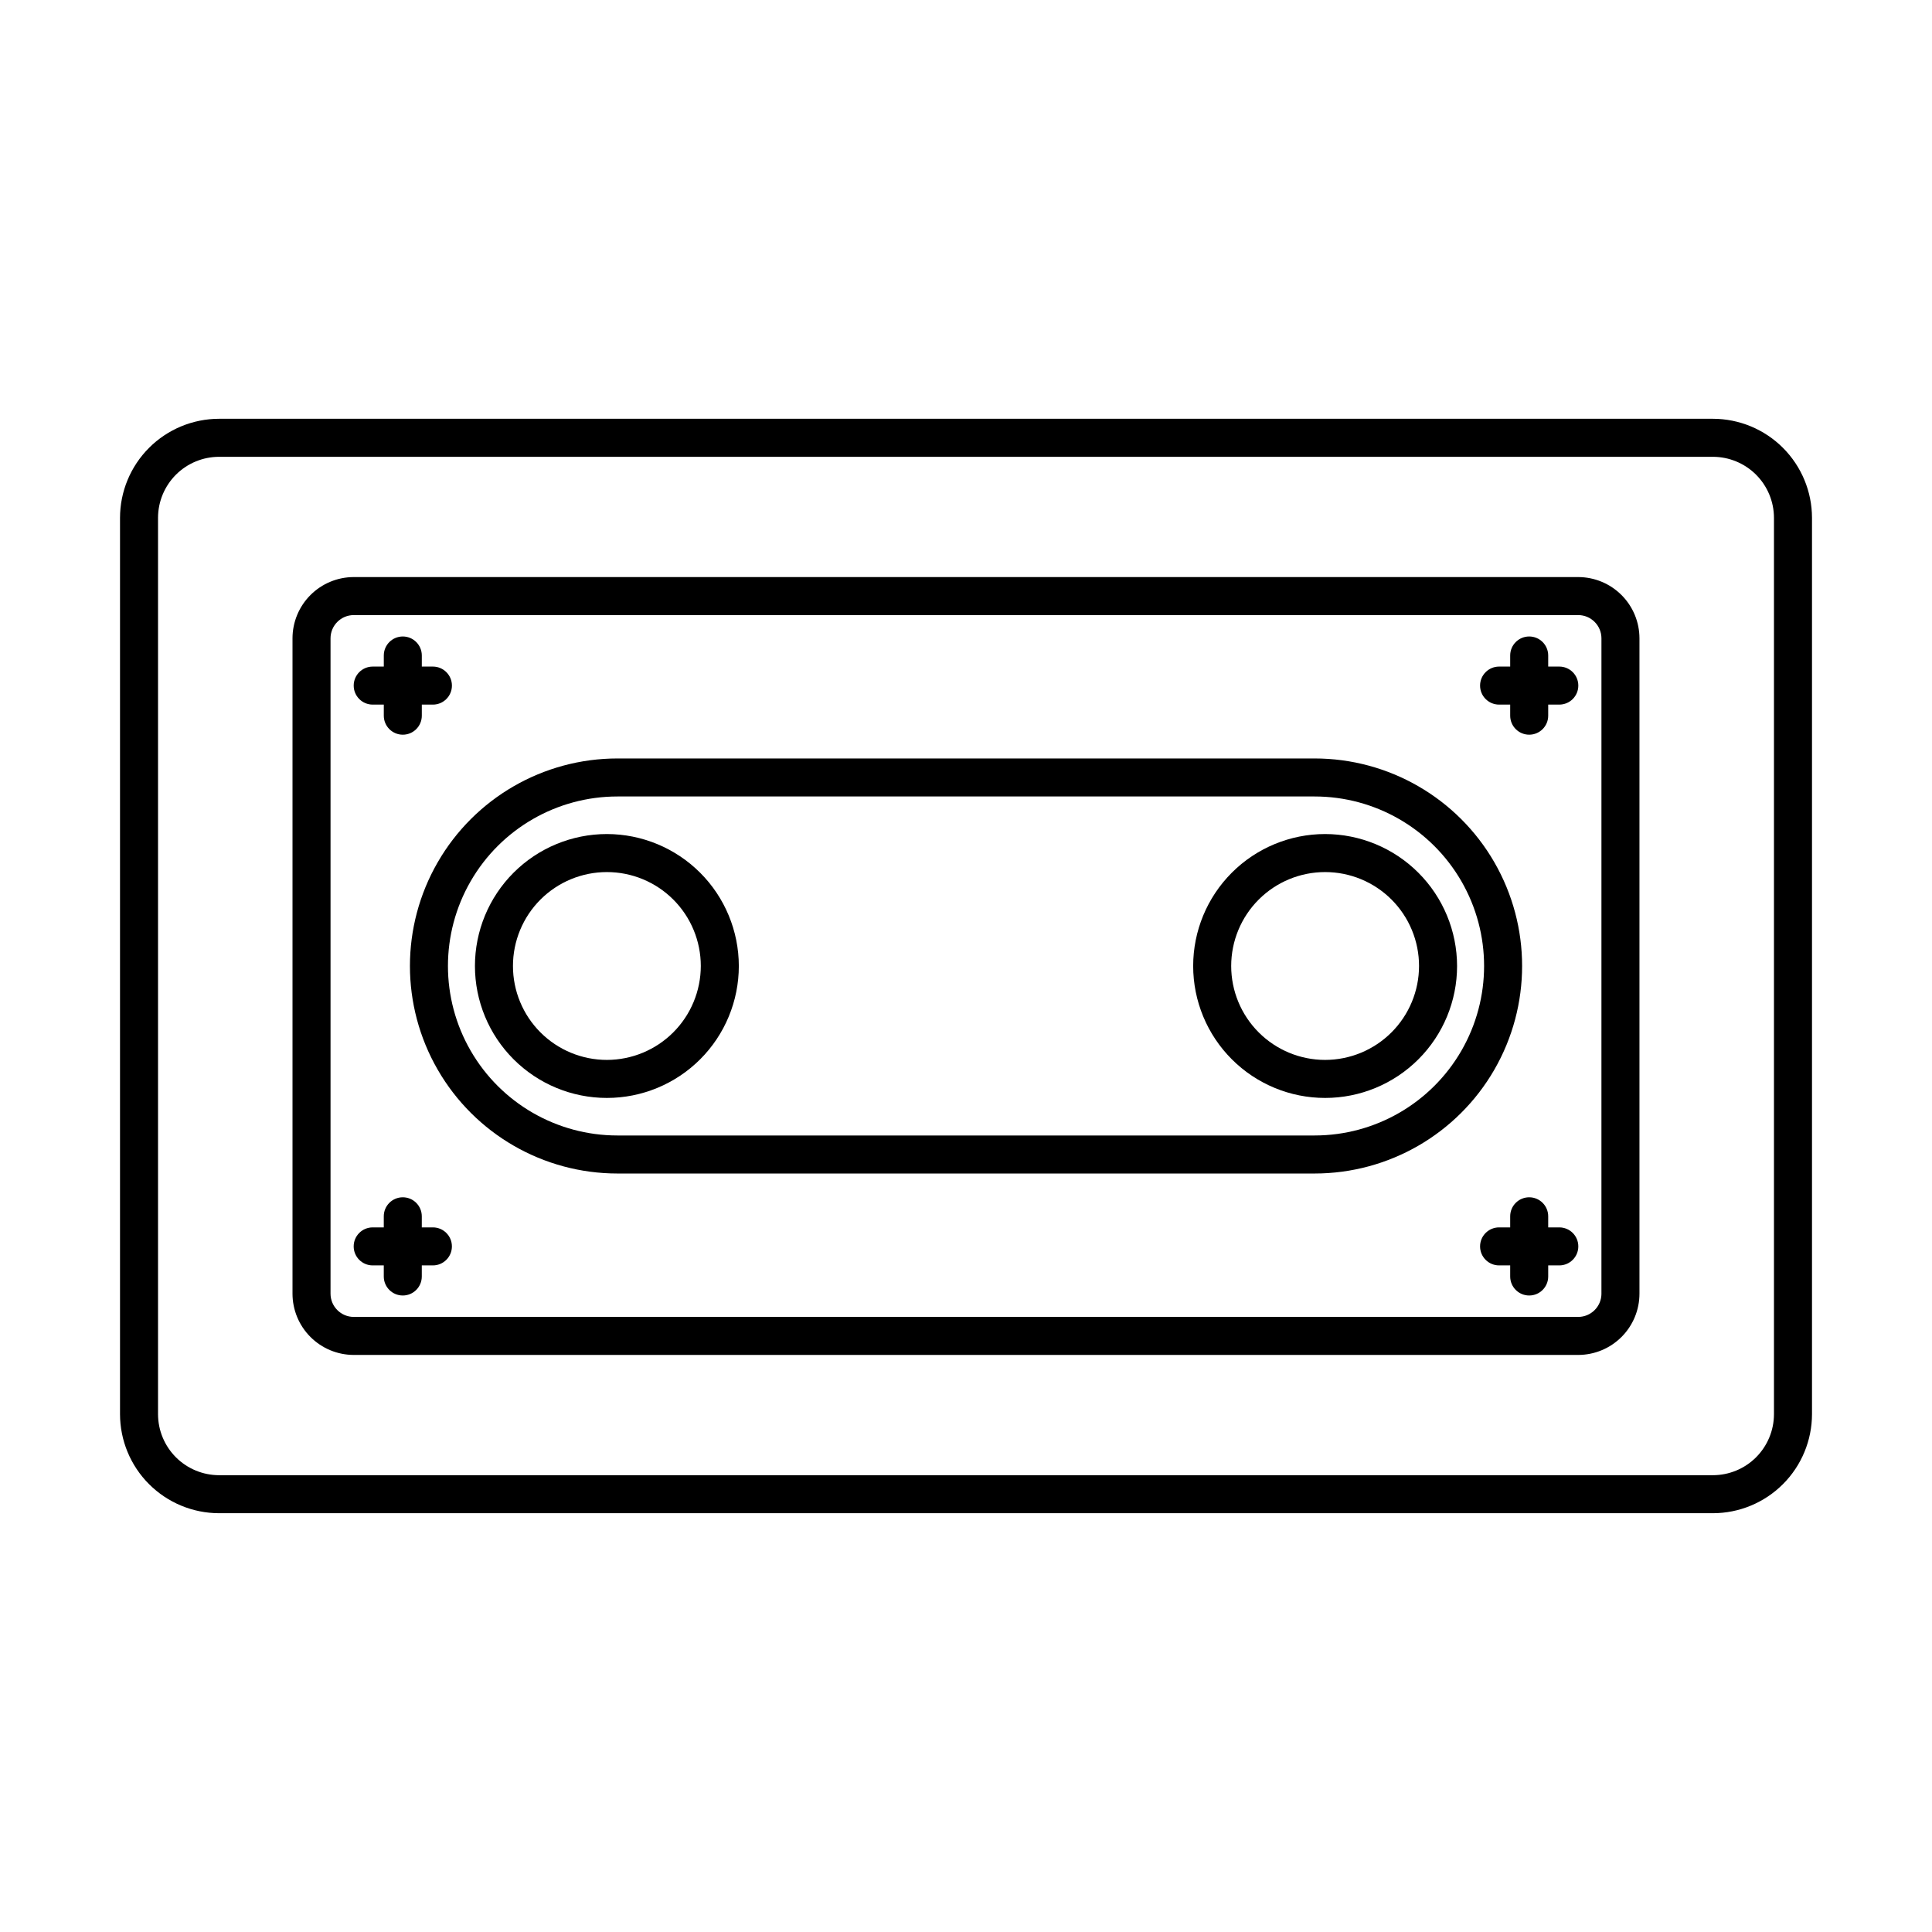
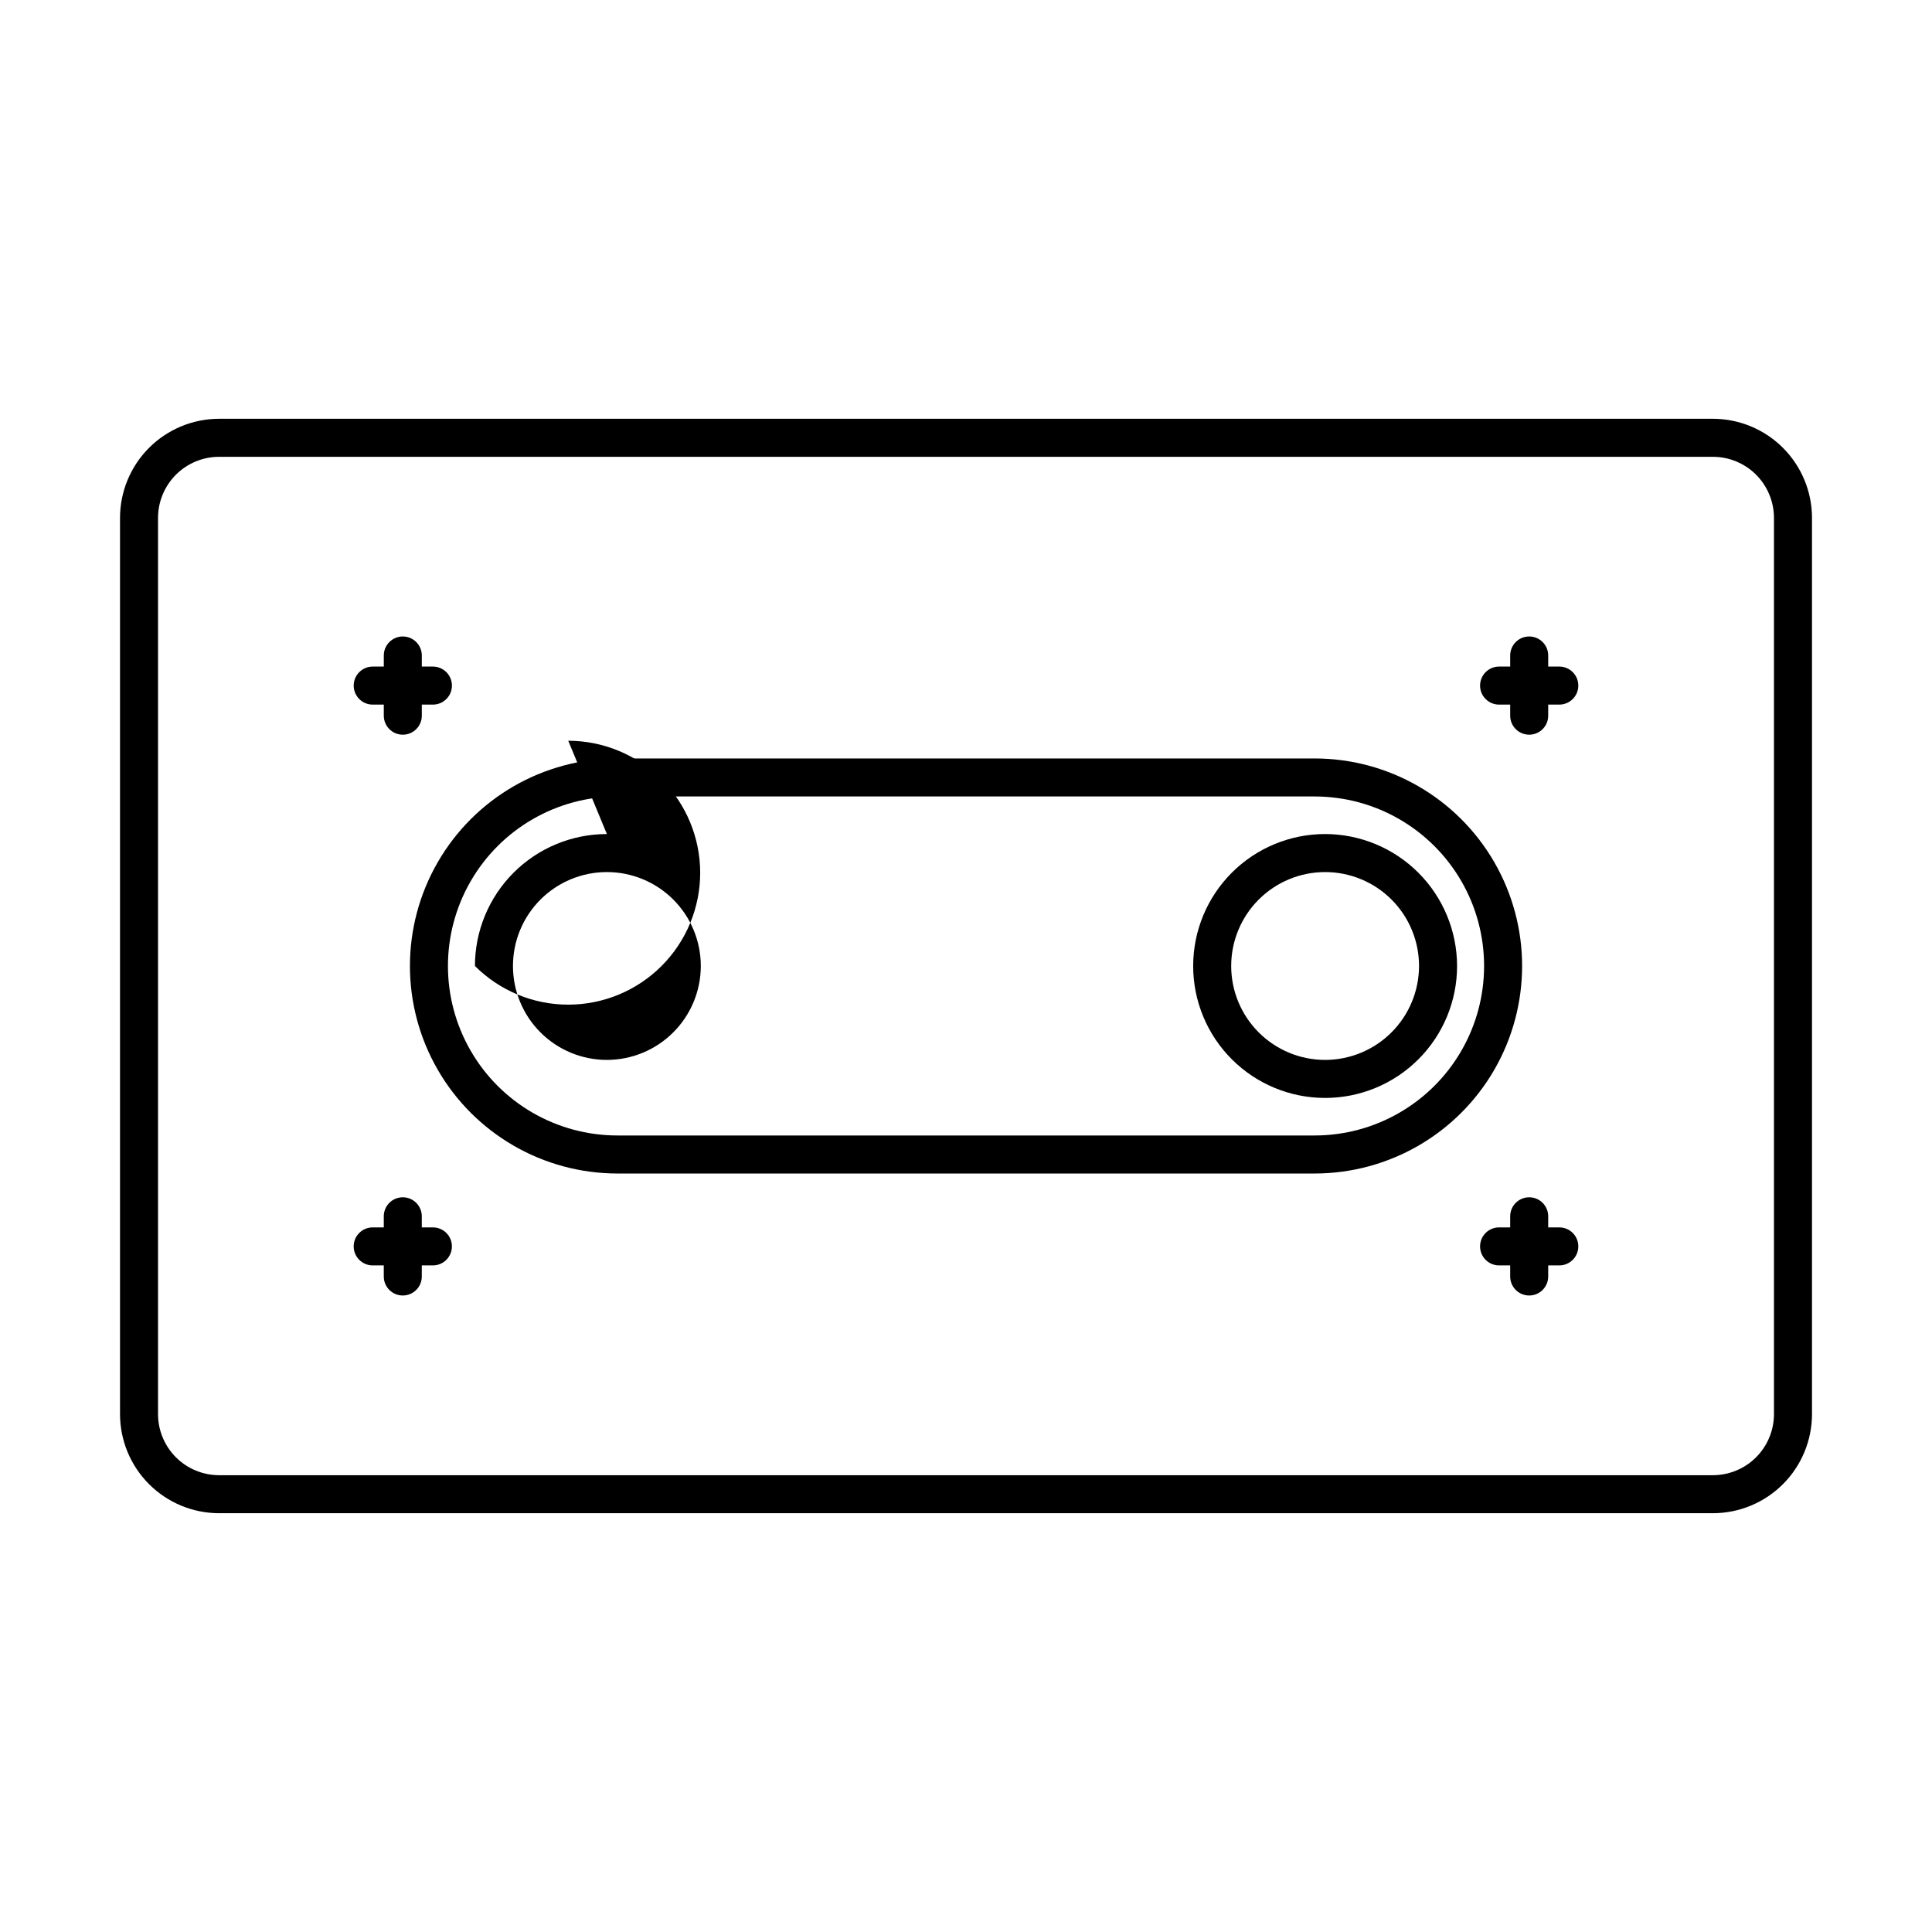
<svg xmlns="http://www.w3.org/2000/svg" fill="#000000" width="800px" height="800px" version="1.1" viewBox="144 144 512 512">
  <g>
    <path d="m597.94 254.98h-395.88c-6.961 0.008-13.637 2.777-18.559 7.699-4.922 4.926-7.688 11.598-7.695 18.559v237.52c0.008 6.961 2.773 13.637 7.695 18.559s11.598 7.691 18.559 7.699h395.88c6.961-0.008 13.637-2.777 18.559-7.699s7.691-11.598 7.699-18.559v-237.52c-0.008-6.961-2.777-13.633-7.699-18.559-4.922-4.922-11.598-7.691-18.559-7.699zm16.18 263.78c-0.004 4.289-1.711 8.402-4.742 11.438-3.035 3.035-7.148 4.738-11.438 4.746h-395.88c-4.289-0.008-8.402-1.711-11.438-4.746-3.031-3.035-4.738-7.148-4.742-11.438v-237.52c0.004-4.289 1.711-8.402 4.742-11.438 3.035-3.031 7.148-4.738 11.438-4.742h395.88c4.289 0.004 8.402 1.711 11.438 4.742 3.031 3.035 4.738 7.148 4.742 11.438z" />
-     <path d="m562.24 296.93h-324.49c-4.305 0.004-8.43 1.715-11.473 4.758s-4.758 7.168-4.762 11.473v173.68c0.004 4.305 1.719 8.43 4.762 11.473 3.043 3.043 7.168 4.754 11.473 4.758h324.49c4.305-0.004 8.43-1.715 11.473-4.758 3.047-3.043 4.758-7.168 4.762-11.473v-173.68c-0.004-4.305-1.715-8.43-4.762-11.473-3.043-3.043-7.168-4.754-11.473-4.758zm6.156 189.91h0.004c-0.008 3.398-2.762 6.152-6.16 6.156h-324.49c-3.398-0.004-6.152-2.758-6.156-6.156v-173.68c0.004-3.398 2.758-6.152 6.156-6.156h324.49c3.398 0.004 6.152 2.758 6.16 6.156z" />
    <path d="m492.38 345h-184.75c-19.645 0-37.801 10.48-47.625 27.496-9.824 17.016-9.824 37.98 0 54.996 9.824 17.016 27.98 27.5 47.625 27.5h184.75c19.648 0 37.805-10.484 47.629-27.5 9.82-17.016 9.82-37.98 0-54.996-9.824-17.016-27.98-27.496-47.629-27.496zm0 99.914h-184.75c-16.047 0-30.875-8.562-38.898-22.461-8.027-13.898-8.027-31.02 0-44.918 8.023-13.898 22.852-22.461 38.898-22.461h184.75c16.047 0 30.875 8.562 38.902 22.461 8.023 13.898 8.023 31.02 0 44.918-8.027 13.898-22.855 22.461-38.902 22.461z" />
    <path d="m495.17 365.03c-9.273 0-18.168 3.684-24.723 10.242-6.559 6.559-10.242 15.453-10.242 24.727s3.684 18.168 10.242 24.723c6.555 6.559 15.449 10.242 24.723 10.242 9.273 0 18.168-3.684 24.727-10.242 6.559-6.555 10.242-15.449 10.242-24.723-0.012-9.273-3.699-18.16-10.254-24.715-6.555-6.555-15.445-10.242-24.715-10.254zm0 59.855v0.004c-6.602 0-12.93-2.625-17.598-7.293-4.668-4.668-7.293-10.996-7.293-17.598s2.625-12.934 7.293-17.602c4.668-4.668 10.996-7.289 17.598-7.289 6.602 0 12.934 2.621 17.602 7.289 4.668 4.668 7.289 11 7.289 17.602-0.008 6.598-2.633 12.926-7.297 17.59-4.668 4.668-10.992 7.293-17.594 7.301z" />
-     <path d="m304.83 365.03c-9.273 0-18.168 3.684-24.727 10.242-6.555 6.559-10.238 15.453-10.238 24.727s3.684 18.168 10.238 24.723c6.559 6.559 15.453 10.242 24.727 10.242s18.168-3.684 24.727-10.242c6.555-6.555 10.238-15.449 10.238-24.723-0.008-9.273-3.695-18.16-10.25-24.715-6.555-6.555-15.445-10.242-24.715-10.254zm0 59.855v0.004c-6.602 0-12.934-2.625-17.602-7.293-4.668-4.668-7.289-10.996-7.289-17.598s2.621-12.934 7.289-17.602c4.668-4.668 11-7.289 17.602-7.289s12.934 2.621 17.602 7.289c4.668 4.668 7.289 11 7.289 17.602-0.008 6.598-2.633 12.926-7.297 17.59-4.668 4.668-10.996 7.293-17.594 7.301z" />
+     <path d="m304.83 365.03c-9.273 0-18.168 3.684-24.727 10.242-6.555 6.559-10.238 15.453-10.238 24.727c6.559 6.559 15.453 10.242 24.727 10.242s18.168-3.684 24.727-10.242c6.555-6.555 10.238-15.449 10.238-24.723-0.008-9.273-3.695-18.16-10.25-24.715-6.555-6.555-15.445-10.242-24.715-10.254zm0 59.855v0.004c-6.602 0-12.934-2.625-17.602-7.293-4.668-4.668-7.289-10.996-7.289-17.598s2.621-12.934 7.289-17.602c4.668-4.668 11-7.289 17.602-7.289s12.934 2.621 17.602 7.289c4.668 4.668 7.289 11 7.289 17.602-0.008 6.598-2.633 12.926-7.297 17.59-4.668 4.668-10.996 7.293-17.594 7.301z" />
    <path d="m242.77 330.73h2.941v2.938-0.004c0 2.785 2.254 5.039 5.039 5.039 2.781 0 5.035-2.254 5.035-5.039v-2.934h2.941c2.781 0 5.039-2.258 5.039-5.039 0-2.785-2.258-5.039-5.039-5.039h-2.941v-2.938c0-2.781-2.254-5.039-5.035-5.039-2.785 0-5.039 2.258-5.039 5.039v2.938h-2.941c-2.781 0-5.035 2.254-5.035 5.039 0 2.781 2.254 5.039 5.035 5.039z" />
    <path d="m258.72 469.27h-2.941v-2.938c0-2.785-2.254-5.039-5.035-5.039-2.785 0-5.039 2.254-5.039 5.039v2.938h-2.941c-2.781 0-5.035 2.254-5.035 5.035 0 2.785 2.254 5.039 5.035 5.039h2.941v2.938c0 2.781 2.254 5.039 5.039 5.039 2.781 0 5.035-2.258 5.035-5.039v-2.938h2.941c2.781 0 5.039-2.254 5.039-5.039 0-2.781-2.258-5.035-5.039-5.035z" />
    <path d="m557.23 320.65h-2.941v-2.938c0-2.781-2.254-5.039-5.035-5.039-2.785 0-5.039 2.258-5.039 5.039v2.938h-2.941c-2.781 0-5.039 2.254-5.039 5.039 0 2.781 2.258 5.039 5.039 5.039h2.941v2.938-0.004c0 2.785 2.254 5.039 5.039 5.039 2.781 0 5.035-2.254 5.035-5.039v-2.934h2.941c2.781 0 5.039-2.258 5.039-5.039 0-2.785-2.258-5.039-5.039-5.039z" />
    <path d="m557.23 469.27h-2.941v-2.938c0-2.785-2.254-5.039-5.035-5.039-2.785 0-5.039 2.254-5.039 5.039v2.938h-2.941c-2.781 0-5.039 2.254-5.039 5.035 0 2.785 2.258 5.039 5.039 5.039h2.941v2.938c0 2.781 2.254 5.039 5.039 5.039 2.781 0 5.035-2.258 5.035-5.039v-2.938h2.941c2.781 0 5.039-2.254 5.039-5.039 0-2.781-2.258-5.035-5.039-5.035z" />
  </g>
</svg>